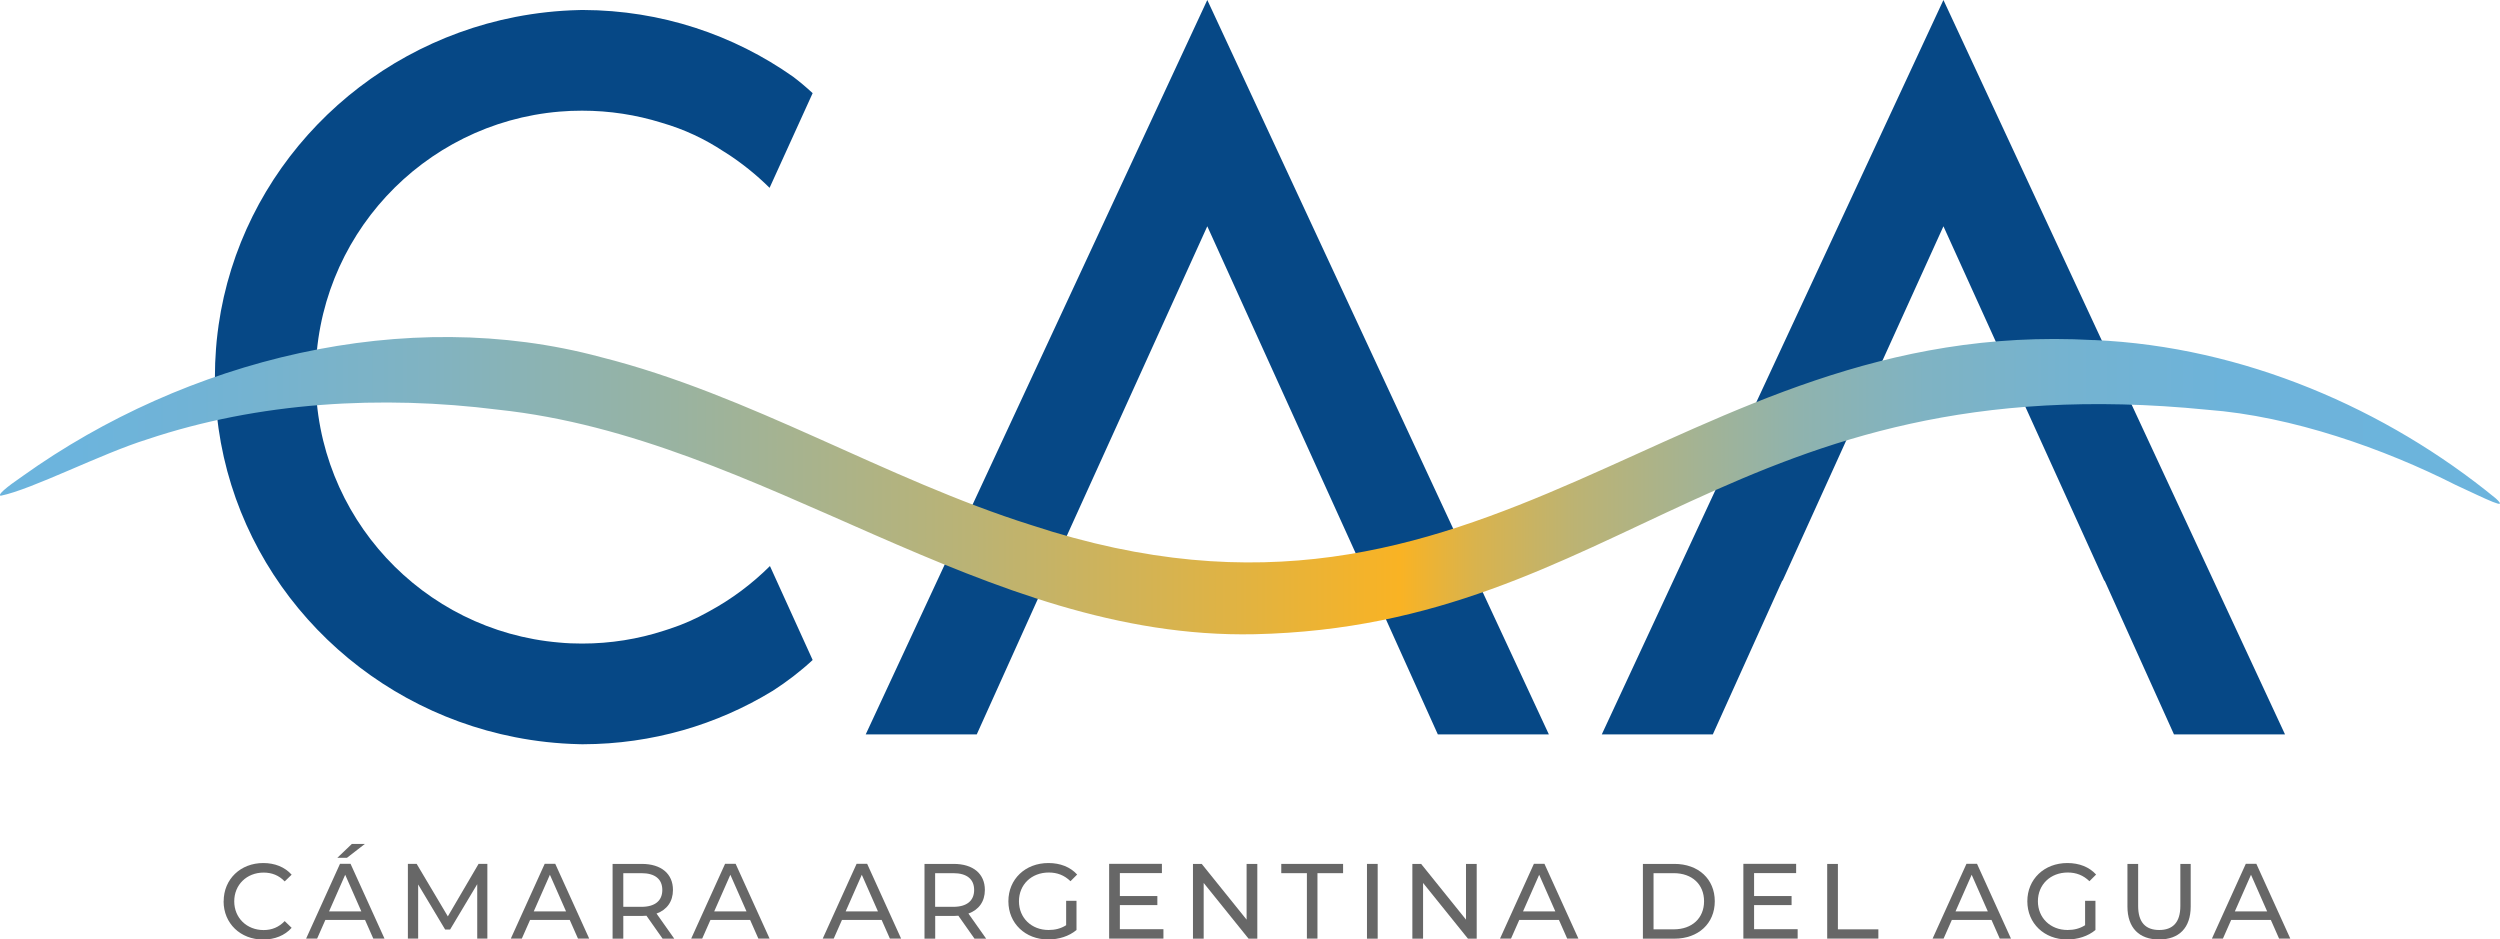
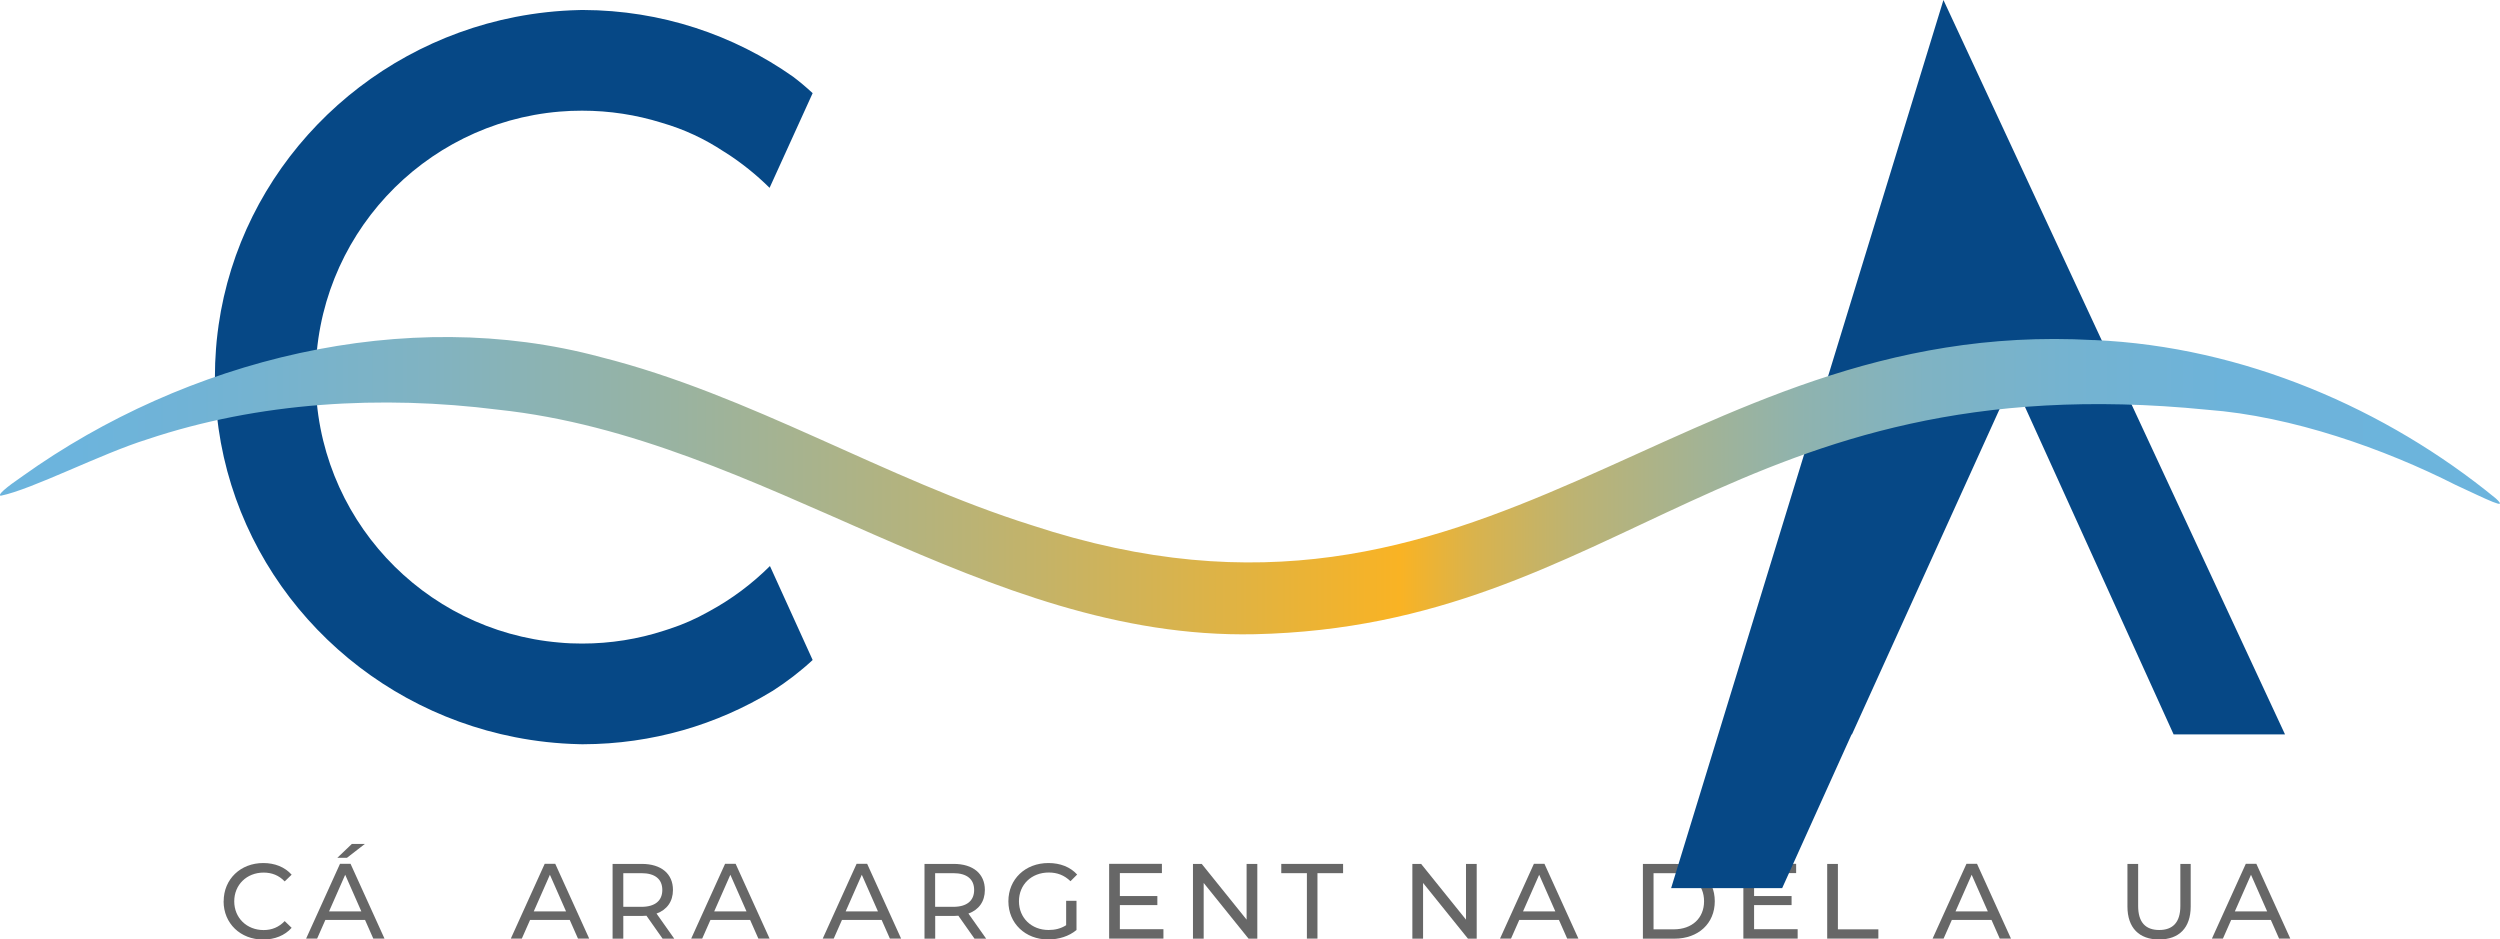
<svg xmlns="http://www.w3.org/2000/svg" viewBox="0 0 345.38 129.79" data-name="Layer 2" id="Layer_2">
  <defs>
    <style>
      .cls-1 {
        fill: url(#Degradado_sin_nombre_84);
      }

      .cls-2 {
        fill: #064886;
      }

      .cls-3 {
        fill: #676767;
      }
    </style>
    <linearGradient gradientUnits="userSpaceOnUse" y2="67.1" x2="345.38" y1="67.1" x1="0" data-name="Degradado sin nombre 84" id="Degradado_sin_nombre_84">
      <stop stop-color="#6cb4dd" offset=".03" />
      <stop stop-color="#71b3d5" offset=".08" />
      <stop stop-color="#80b3c2" offset=".17" />
      <stop stop-color="#99b3a1" offset=".27" />
      <stop stop-color="#bbb374" offset=".39" />
      <stop stop-color="#e6b33b" offset=".51" />
      <stop stop-color="#f9b324" offset=".56" />
      <stop stop-color="#d9b34d" offset=".59" />
      <stop stop-color="#bcb373" offset=".63" />
      <stop stop-color="#a3b394" offset=".68" />
      <stop stop-color="#8fb3ae" offset=".72" />
      <stop stop-color="#7fb3c3" offset=".77" />
      <stop stop-color="#74b3d1" offset=".83" />
      <stop stop-color="#6db3da" offset=".89" />
      <stop stop-color="#6cb4dd" offset="1" />
    </linearGradient>
  </defs>
  <g data-name="Capa 1" id="Capa_1">
    <g>
      <g>
        <path d="M30.9,124.51c0-3.05,2.33-5.28,5.47-5.28,1.59,0,2.98.55,3.92,1.61l-.96.93c-.8-.84-1.77-1.22-2.91-1.22-2.33,0-4.06,1.68-4.06,3.97s1.73,3.97,4.06,3.97c1.14,0,2.11-.4,2.91-1.24l.96.93c-.94,1.06-2.33,1.62-3.94,1.62-3.13,0-5.46-2.23-5.46-5.28Z" class="cls-3" />
        <path d="M50.44,127.09h-5.49l-1.14,2.58h-1.52l4.68-10.33h1.46l4.69,10.33h-1.55l-1.14-2.58ZM49.92,125.91l-2.23-5.06-2.23,5.06h4.46ZM47.93,118.51h-1.33l2.01-1.92h1.8l-2.48,1.92Z" class="cls-3" />
-         <path d="M65.93,129.68v-7.53s-3.75,6.27-3.75,6.27h-.68l-3.73-6.23v7.48h-1.42v-10.33h1.21l4.31,7.26,4.25-7.26h1.21v10.33s-1.4,0-1.4,0Z" class="cls-3" />
        <path d="M78.72,127.09h-5.49l-1.14,2.58h-1.52l4.68-10.33h1.46l4.69,10.33h-1.55l-1.14-2.58ZM78.2,125.91l-2.23-5.06-2.23,5.06h4.46Z" class="cls-3" />
        <path d="M91.54,129.68l-2.23-3.17c-.21.01-.43.03-.65.03h-2.55v3.14h-1.48v-10.33h4.03c2.69,0,4.31,1.36,4.31,3.6,0,1.59-.83,2.74-2.27,3.26l2.45,3.47h-1.61ZM91.5,122.95c0-1.48-.99-2.32-2.88-2.32h-2.51v4.65h2.51c1.89,0,2.88-.86,2.88-2.33Z" class="cls-3" />
        <path d="M103.64,127.09h-5.49l-1.14,2.58h-1.52l4.68-10.33h1.46l4.69,10.33h-1.55l-1.14-2.58ZM103.13,125.91l-2.23-5.06-2.23,5.06h4.46Z" class="cls-3" />
        <path d="M121.81,127.09h-5.49l-1.14,2.58h-1.52l4.68-10.33h1.46l4.69,10.33h-1.55l-1.14-2.58ZM121.29,125.91l-2.23-5.06-2.23,5.06h4.46Z" class="cls-3" />
        <path d="M134.63,129.68l-2.23-3.17c-.21.01-.43.03-.65.03h-2.55v3.14h-1.48v-10.33h4.03c2.69,0,4.31,1.36,4.31,3.6,0,1.59-.83,2.74-2.27,3.26l2.45,3.47h-1.61ZM134.58,122.95c0-1.48-.99-2.32-2.88-2.32h-2.51v4.65h2.51c1.89,0,2.88-.86,2.88-2.33Z" class="cls-3" />
        <path d="M147.3,124.45h1.42v4.03c-1.03.87-2.46,1.31-3.91,1.31-3.17,0-5.5-2.23-5.5-5.28s2.33-5.28,5.53-5.28c1.64,0,3.03.55,3.97,1.59l-.92.92c-.86-.83-1.83-1.2-3-1.2-2.39,0-4.12,1.67-4.12,3.97s1.73,3.97,4.1,3.97c.87,0,1.68-.19,2.42-.66v-3.36Z" class="cls-3" />
        <path d="M160.73,128.39v1.28h-7.5v-10.33h7.29v1.28h-5.81v3.17h5.18v1.25h-5.18v3.33h6.02Z" class="cls-3" />
        <path d="M173.7,119.35v10.33h-1.21l-6.2-7.7v7.7h-1.48v-10.33h1.21l6.2,7.7v-7.7h1.48Z" class="cls-3" />
        <path d="M180.55,120.63h-3.54v-1.28h8.54v1.28h-3.54v9.04h-1.46v-9.04Z" class="cls-3" />
-         <path d="M188.85,119.35h1.48v10.33h-1.48v-10.33Z" class="cls-3" />
        <path d="M204.01,119.35v10.33h-1.21l-6.2-7.7v7.7h-1.48v-10.33h1.21l6.2,7.7v-7.7h1.48Z" class="cls-3" />
        <path d="M215.38,127.09h-5.49l-1.14,2.58h-1.52l4.68-10.33h1.46l4.69,10.33h-1.55l-1.14-2.58ZM214.87,125.91l-2.23-5.06-2.23,5.06h4.46Z" class="cls-3" />
        <path d="M226.97,119.35h4.35c3.32,0,5.58,2.1,5.58,5.16s-2.26,5.17-5.58,5.17h-4.35v-10.33ZM231.23,128.39c2.55,0,4.19-1.56,4.19-3.88s-1.64-3.88-4.19-3.88h-2.79v7.76h2.79Z" class="cls-3" />
        <path d="M248.35,128.39v1.28h-7.5v-10.33h7.29v1.28h-5.81v3.17h5.18v1.25h-5.18v3.33h6.02Z" class="cls-3" />
        <path d="M252.43,119.35h1.48v9.04h5.59v1.28h-7.07v-10.33Z" class="cls-3" />
        <path d="M275.14,127.09h-5.49l-1.14,2.58h-1.52l4.68-10.33h1.46l4.69,10.33h-1.55l-1.14-2.58ZM274.62,125.91l-2.23-5.06-2.23,5.06h4.46Z" class="cls-3" />
-         <path d="M288.07,124.45h1.42v4.03c-1.03.87-2.46,1.31-3.91,1.31-3.17,0-5.5-2.23-5.5-5.28s2.33-5.28,5.53-5.28c1.64,0,3.03.55,3.97,1.59l-.92.92c-.86-.83-1.83-1.2-3-1.2-2.39,0-4.12,1.67-4.12,3.97s1.73,3.97,4.1,3.97c.87,0,1.68-.19,2.42-.66v-3.36Z" class="cls-3" />
        <path d="M293.91,125.22v-5.87h1.48v5.81c0,2.29,1.05,3.32,2.91,3.32s2.92-1.03,2.92-3.32v-5.81h1.43v5.87c0,3-1.64,4.57-4.37,4.57s-4.37-1.58-4.37-4.57Z" class="cls-3" />
        <path d="M313.73,127.09h-5.49l-1.14,2.58h-1.52l4.68-10.33h1.46l4.69,10.33h-1.55l-1.14-2.58ZM313.21,125.91l-2.23-5.06-2.23,5.06h4.46Z" class="cls-3" />
      </g>
      <g>
        <g>
-           <path d="M213.98,101.46h-15.34l-9.58-21.24h-.05l-22.22-48.96-22.22,48.96h-.05l-9.58,21.24h-15.34L166.79,0l47.19,101.46Z" class="cls-2" />
-           <path d="M315.68,101.46h-15.34l-9.58-21.24h-.05l-22.22-48.96-22.22,48.96h-.05l-9.59,21.24h-15.34L268.49,0l47.19,101.46Z" class="cls-2" />
+           <path d="M315.68,101.46h-15.34h-.05l-22.22-48.96-22.22,48.96h-.05l-9.59,21.24h-15.34L268.49,0l47.19,101.46Z" class="cls-2" />
          <path d="M106.37,78.2l5.9,12.98c-1.7,1.58-3.56,3-5.53,4.27-.01,0-.02.02-.04.02-7.63,4.65-16.59,7.33-26.17,7.35h-.12c-.14,0-.29,0-.43-.01-3.01-.07-5.95-.4-8.8-.96-21.32-4.17-37.95-21.29-40.99-42.67-.15-1.05-.27-2.11-.35-3.18-.1-1.29-.15-2.59-.15-3.9s.05-2.62.15-3.9c.03-.36.06-.71.09-1.07h0c.04-.36.08-.71.12-1.06v-.02c.05-.35.09-.69.14-1.04-.01-.01-.01-.02,0-.03C33.25,23.61,49.88,6.51,71.21,2.34c2.84-.55,5.77-.88,8.77-.95.14-.01.29-.01.43-.01h.12c10.81.03,20.82,3.43,29.04,9.22.94.71,1.84,1.47,2.7,2.27l-5.95,13.08c-1.84-1.82-3.88-3.46-6.07-4.86-.09-.06-.19-.12-.28-.17-2.62-1.73-5.44-3.06-8.56-3.96-.02,0-.04,0-.06-.02-3.45-1.07-7.13-1.65-10.94-1.65-1.05,0-2.09.04-3.11.13-18.88,1.58-33.7,17.4-33.7,36.68s14.81,35.08,33.67,36.67c1.03.1,2.08.14,3.14.14,3.95,0,7.75-.62,11.32-1.78.28-.08.56-.18.83-.27,1.85-.61,3.59-1.38,5.24-2.31.08-.04.16-.08.24-.13,3.07-1.67,5.87-3.77,8.33-6.22Z" class="cls-2" />
        </g>
        <path d="M289.14,46.98c-57.81-3.21-83.27,46.48-146.64,25.57-20.26-6.37-38.84-18.02-59.52-23.22-27-7.27-57.27.32-79.82,16.42-2.42,1.66-3.51,2.62-3.07,2.74,4.31-.86,13.89-5.82,20.27-7.8,15.44-5.17,32.34-6.12,48.46-4.09,36.7,3.89,66.96,31.8,104.49,31.02,50.6-1.1,66.21-37.53,131.63-31.01,11.7.87,24.51,5.42,34.3,10.38,4.41,2.04,7.45,3.6,5.56,1.87-15.07-12.35-34.83-20.98-55.46-21.88h-.21Z" class="cls-1" />
      </g>
    </g>
  </g>
</svg>